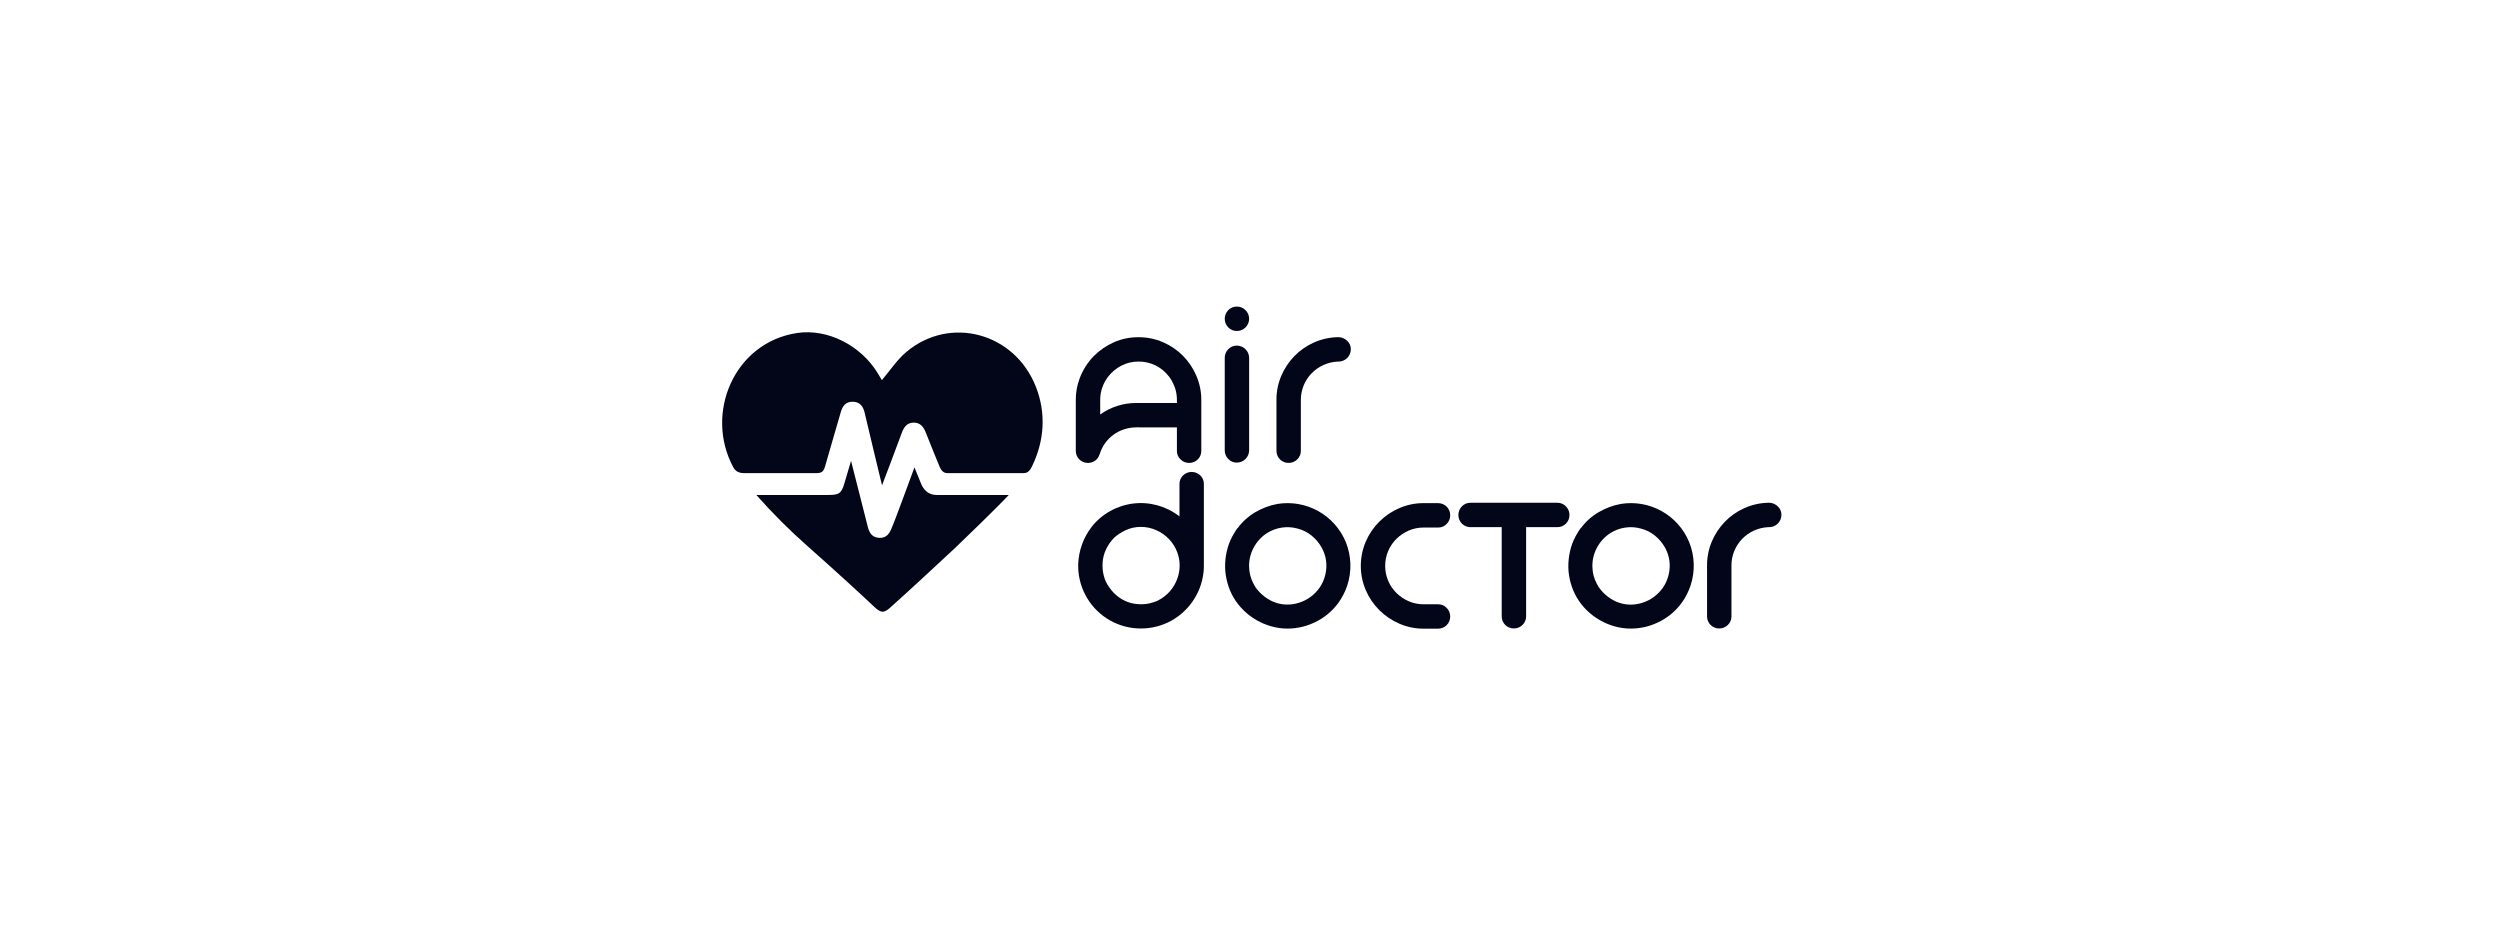
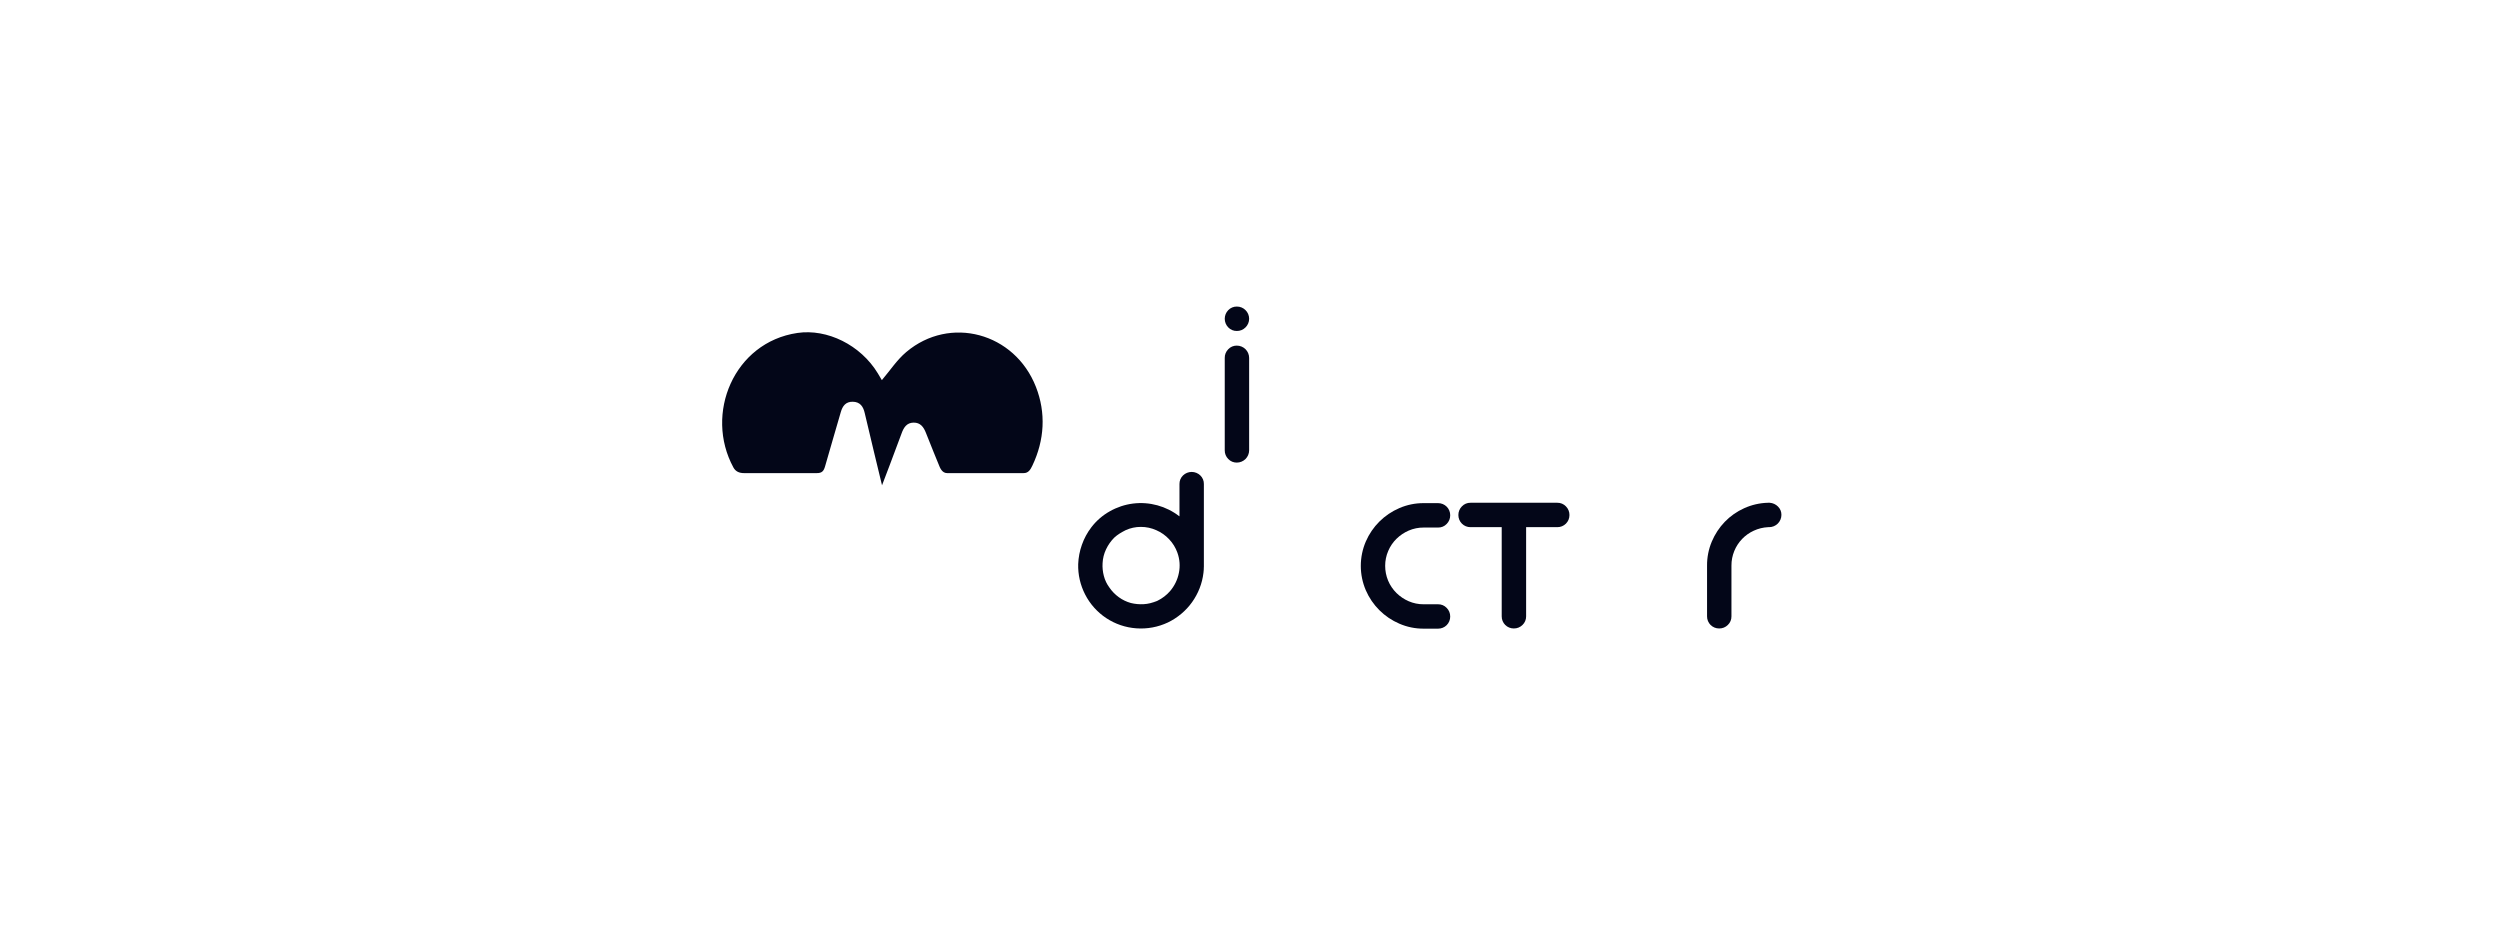
<svg xmlns="http://www.w3.org/2000/svg" width="290" height="108" viewBox="0 0 290 108" fill="none">
-   <path d="M132.06 39.116C133.037 39.11 134.004 39.306 134.901 39.693C136.646 40.44 138.033 41.833 138.773 43.58C139.158 44.472 139.355 45.433 139.351 46.404V52.294C139.353 52.479 139.318 52.663 139.249 52.834C139.179 53.005 139.075 53.161 138.945 53.291C138.814 53.422 138.658 53.526 138.487 53.596C138.316 53.665 138.133 53.7 137.948 53.698C137.761 53.701 137.576 53.667 137.403 53.597C137.23 53.527 137.072 53.423 136.94 53.292C136.805 53.164 136.697 53.009 136.625 52.837C136.553 52.666 136.518 52.481 136.521 52.294V49.577H132.06V49.556C131.979 49.574 131.896 49.581 131.812 49.577C131.327 49.575 130.845 49.651 130.385 49.804C129.943 49.949 129.526 50.163 129.151 50.438C128.781 50.709 128.456 51.038 128.188 51.411C127.917 51.789 127.71 52.21 127.577 52.656C127.564 52.668 127.556 52.685 127.555 52.703C127.554 52.711 127.552 52.72 127.548 52.727C127.544 52.735 127.539 52.742 127.532 52.747C127.447 53.026 127.272 53.269 127.034 53.438C126.79 53.612 126.496 53.703 126.196 53.698C126.011 53.7 125.828 53.665 125.657 53.595C125.485 53.525 125.33 53.421 125.199 53.291C125.069 53.16 124.965 53.005 124.895 52.834C124.825 52.663 124.79 52.479 124.792 52.294V46.404C124.785 45.546 124.937 44.694 125.24 43.891C125.601 42.928 126.157 42.049 126.871 41.309C127.546 40.634 128.341 40.089 129.214 39.702C130.111 39.308 131.081 39.108 132.06 39.116ZM136.521 46.741V46.404C136.527 45.642 136.332 44.892 135.955 44.23C135.956 44.218 135.952 44.206 135.944 44.196C135.94 44.192 135.937 44.186 135.935 44.18C135.933 44.174 135.932 44.168 135.932 44.162L135.752 43.89C135.692 43.798 135.63 43.716 135.571 43.64C135.158 43.104 134.625 42.671 134.016 42.377C133.407 42.082 132.737 41.933 132.06 41.942C131.363 41.936 130.674 42.103 130.057 42.429C129.461 42.742 128.939 43.18 128.528 43.713C128.241 44.09 128.016 44.511 127.861 44.959C127.7 45.425 127.62 45.914 127.623 46.407V48.083C128.843 47.208 130.308 46.741 131.809 46.747H136.518L136.521 46.741Z" fill="#030618" />
  <path d="M143.472 38.393C143.287 38.396 143.102 38.361 142.931 38.289C142.76 38.218 142.605 38.111 142.477 37.977C142.216 37.709 142.07 37.351 142.07 36.977C142.07 36.603 142.216 36.245 142.477 35.977C142.605 35.843 142.76 35.736 142.931 35.665C143.102 35.593 143.287 35.558 143.472 35.561C143.66 35.559 143.846 35.594 144.019 35.665C144.193 35.737 144.35 35.843 144.481 35.977C144.614 36.108 144.719 36.263 144.791 36.435C144.863 36.607 144.9 36.791 144.9 36.977C144.9 37.163 144.863 37.347 144.791 37.519C144.719 37.691 144.614 37.846 144.481 37.977C144.35 38.111 144.193 38.217 144.019 38.289C143.846 38.36 143.66 38.395 143.472 38.393ZM143.472 40.091C143.85 40.091 144.213 40.242 144.481 40.509C144.748 40.776 144.899 41.139 144.9 41.517V52.235C144.899 52.613 144.748 52.976 144.481 53.243C144.213 53.51 143.85 53.661 143.472 53.661C143.286 53.664 143.102 53.629 142.93 53.557C142.759 53.485 142.604 53.378 142.477 53.242C142.345 53.11 142.241 52.953 142.171 52.78C142.101 52.607 142.067 52.421 142.07 52.235V41.517C142.067 41.331 142.101 41.145 142.171 40.972C142.241 40.799 142.345 40.642 142.477 40.51C142.604 40.374 142.759 40.267 142.93 40.195C143.102 40.123 143.286 40.088 143.472 40.091Z" fill="#030618" />
-   <path d="M156.3 39.559C156.428 39.684 156.53 39.833 156.598 39.998C156.666 40.164 156.699 40.341 156.696 40.52C156.695 40.898 156.544 41.26 156.276 41.527C156.009 41.794 155.647 41.945 155.269 41.946H155.157C154.011 42.003 152.931 42.493 152.134 43.317C151.336 44.146 150.893 45.254 150.899 46.404V52.294C150.902 52.481 150.867 52.666 150.795 52.837C150.723 53.009 150.616 53.164 150.48 53.292C150.348 53.423 150.191 53.527 150.018 53.597C149.844 53.667 149.659 53.701 149.473 53.698C149.288 53.7 149.105 53.665 148.934 53.595C148.762 53.525 148.607 53.421 148.476 53.291C148.346 53.16 148.242 53.005 148.172 52.834C148.102 52.663 148.067 52.479 148.069 52.294V46.404C148.061 45.444 148.25 44.493 148.623 43.609C148.982 42.76 149.494 41.984 150.135 41.321C150.776 40.66 151.537 40.126 152.377 39.747C153.247 39.353 154.186 39.138 155.14 39.113H155.343C155.706 39.141 156.046 39.299 156.3 39.559Z" fill="#030618" />
  <path d="M139.646 65.747C139.646 65.87 139.646 65.985 139.634 66.098C139.622 66.212 139.616 66.328 139.601 66.45C139.529 67.064 139.379 67.667 139.153 68.243C138.929 68.814 138.636 69.354 138.28 69.852C137.923 70.352 137.504 70.804 137.033 71.198C136.559 71.597 136.037 71.935 135.48 72.205C134.334 72.745 133.068 72.98 131.805 72.885C130.562 72.796 129.363 72.388 128.324 71.7C127.285 71.011 126.441 70.067 125.874 68.957C125.313 67.869 125.037 66.658 125.07 65.434C125.099 64.669 125.244 63.913 125.501 63.192C125.756 62.468 126.123 61.788 126.588 61.177C127.169 60.413 127.901 59.778 128.739 59.309C129.569 58.838 130.483 58.533 131.43 58.413C133.343 58.175 135.273 58.705 136.797 59.885H136.819V56.148C136.815 55.962 136.85 55.778 136.92 55.606C136.991 55.434 137.097 55.279 137.23 55.151C137.499 54.89 137.859 54.744 138.234 54.744C138.609 54.744 138.969 54.89 139.238 55.151C139.372 55.279 139.477 55.434 139.548 55.606C139.619 55.778 139.653 55.962 139.649 56.148V65.747H139.646ZM135.719 68.578C136.24 67.974 136.596 67.245 136.75 66.462C136.91 65.679 136.851 64.868 136.58 64.117C136.373 63.533 136.045 62.999 135.617 62.551C135.2 62.104 134.695 61.748 134.134 61.504C133.57 61.25 132.959 61.119 132.34 61.12C131.728 61.117 131.123 61.248 130.567 61.504C130.325 61.625 130.096 61.754 129.877 61.89C129.655 62.029 129.447 62.188 129.255 62.365C128.864 62.756 128.544 63.212 128.307 63.711C128.064 64.218 127.925 64.768 127.899 65.33C127.869 65.829 127.92 66.33 128.048 66.813C128.174 67.299 128.392 67.756 128.693 68.158C128.99 68.593 129.361 68.972 129.788 69.279C130.208 69.584 130.679 69.81 131.179 69.948C131.667 70.069 132.171 70.114 132.674 70.084C133.18 70.056 133.676 69.934 134.139 69.727C134.017 69.787 133.896 69.844 133.775 69.897C133.654 69.949 133.526 69.999 133.39 70.046C133.677 69.942 133.971 69.821 134.273 69.685C134.824 69.415 135.315 69.039 135.719 68.578Z" fill="#030618" />
-   <path d="M148.182 58.457C149.81 58.192 151.479 58.485 152.919 59.288C154.359 60.092 155.485 61.359 156.114 62.883C156.764 64.494 156.822 66.283 156.277 67.932C156.033 68.657 155.68 69.34 155.231 69.959C154.504 70.945 153.537 71.728 152.422 72.234C151.319 72.749 150.105 72.978 148.891 72.901C148.257 72.857 147.633 72.728 147.034 72.517C145.842 72.104 144.775 71.395 143.932 70.457C143.507 69.987 143.149 69.462 142.867 68.894C142.598 68.34 142.397 67.754 142.269 67.15C142.141 66.552 142.09 65.939 142.12 65.328C142.148 64.714 142.249 64.107 142.419 63.517C142.592 62.922 142.848 62.354 143.178 61.829C143.29 61.623 143.418 61.427 143.562 61.242H143.585C144.132 60.498 144.826 59.875 145.624 59.41C146.414 58.945 147.28 58.622 148.182 58.457ZM153.072 68.174C153.705 67.246 153.971 66.117 153.82 65.005C153.744 64.488 153.575 63.989 153.322 63.532C153.023 62.993 152.624 62.517 152.145 62.128C151.668 61.74 151.111 61.462 150.514 61.313C149.925 61.148 149.307 61.109 148.702 61.2C148.091 61.288 147.504 61.504 146.981 61.834C146.309 62.265 145.762 62.866 145.397 63.577C145.025 64.286 144.854 65.083 144.902 65.882C144.927 66.499 145.09 67.103 145.377 67.649C145.452 67.785 145.527 67.924 145.593 68.068C145.661 68.213 145.741 68.353 145.83 68.486C145.694 68.261 145.566 68.026 145.445 67.785C145.687 68.223 146.001 68.617 146.373 68.951C146.751 69.291 147.179 69.57 147.642 69.778C148.121 69.988 148.635 70.107 149.158 70.128C149.68 70.151 150.202 70.078 150.698 69.913C151.178 69.763 151.63 69.534 152.035 69.234C152.436 68.938 152.786 68.578 153.072 68.169V68.174Z" fill="#030618" />
  <path d="M167.813 70.514C167.945 70.646 168.05 70.802 168.121 70.975C168.191 71.148 168.226 71.334 168.224 71.52C168.225 71.705 168.19 71.888 168.12 72.059C168.05 72.23 167.946 72.385 167.816 72.516C167.685 72.647 167.53 72.75 167.359 72.82C167.188 72.89 167.005 72.925 166.82 72.924H165.141C164.171 72.929 163.211 72.732 162.322 72.345C160.579 71.599 159.188 70.213 158.435 68.473C158.051 67.579 157.853 66.616 157.853 65.643C157.853 64.67 158.051 63.708 158.435 62.813C159.188 61.073 160.579 59.688 162.322 58.941C163.211 58.556 164.172 58.359 165.141 58.364H166.817C167.002 58.363 167.186 58.398 167.357 58.468C167.529 58.538 167.684 58.641 167.815 58.772C167.946 58.903 168.05 59.058 168.12 59.23C168.19 59.401 168.225 59.584 168.224 59.77C168.227 59.956 168.192 60.142 168.122 60.315C168.052 60.488 167.948 60.645 167.816 60.777C167.688 60.913 167.534 61.02 167.362 61.092C167.191 61.164 167.006 61.199 166.82 61.196H165.141C164.546 61.192 163.956 61.311 163.409 61.547C162.883 61.775 162.404 62.098 161.994 62.498C161.583 62.902 161.256 63.383 161.032 63.914C160.798 64.457 160.678 65.043 160.68 65.634C160.678 66.222 160.793 66.804 161.018 67.347C161.244 67.889 161.576 68.381 161.994 68.793C162.404 69.194 162.883 69.516 163.409 69.744C163.955 69.981 164.545 70.1 165.141 70.096H166.817C167.003 70.092 167.188 70.128 167.359 70.2C167.531 70.272 167.685 70.379 167.813 70.514Z" fill="#030618" />
  <path d="M181.648 58.739C181.78 58.871 181.884 59.028 181.954 59.202C182.024 59.375 182.059 59.56 182.056 59.747C182.057 59.931 182.022 60.115 181.952 60.286C181.882 60.457 181.778 60.612 181.648 60.742C181.517 60.873 181.362 60.977 181.191 61.047C181.02 61.117 180.837 61.152 180.652 61.151H177.03V71.497C177.032 71.684 176.996 71.868 176.924 72.04C176.852 72.212 176.745 72.366 176.609 72.495C176.477 72.626 176.32 72.731 176.147 72.8C175.974 72.87 175.788 72.904 175.602 72.901C175.417 72.903 175.234 72.868 175.063 72.797C174.892 72.728 174.736 72.624 174.606 72.493C174.475 72.363 174.372 72.207 174.302 72.036C174.232 71.865 174.196 71.682 174.198 71.497V61.151H170.576C170.391 61.152 170.208 61.117 170.037 61.047C169.866 60.977 169.711 60.873 169.58 60.742C169.449 60.612 169.346 60.457 169.276 60.286C169.206 60.115 169.171 59.931 169.172 59.747C169.169 59.56 169.203 59.375 169.274 59.202C169.344 59.028 169.448 58.871 169.58 58.739C169.708 58.604 169.862 58.496 170.033 58.424C170.205 58.352 170.39 58.317 170.576 58.321H180.652C180.838 58.317 181.022 58.353 181.194 58.425C181.365 58.497 181.52 58.604 181.648 58.739Z" fill="#030618" />
-   <path d="M188.009 58.457C189.637 58.19 191.307 58.483 192.748 59.286C194.189 60.09 195.315 61.358 195.944 62.883C196.594 64.494 196.651 66.284 196.102 67.932C195.859 68.657 195.506 69.341 195.056 69.959C194.329 70.945 193.363 71.728 192.248 72.235C191.142 72.751 189.924 72.981 188.705 72.901C188.072 72.857 187.447 72.728 186.848 72.517C186.253 72.31 185.687 72.029 185.162 71.68C184.641 71.332 184.166 70.922 183.746 70.457C183.322 69.987 182.964 69.462 182.682 68.895C182.413 68.34 182.212 67.754 182.084 67.15C181.954 66.552 181.904 65.939 181.934 65.328C181.963 64.715 182.063 64.107 182.233 63.517C182.406 62.922 182.661 62.354 182.991 61.83C183.104 61.624 183.233 61.427 183.377 61.242H183.4C183.95 60.498 184.648 59.874 185.449 59.411C186.24 58.945 187.106 58.622 188.009 58.457ZM192.899 68.174C193.531 67.247 193.798 66.117 193.646 65.005C193.569 64.488 193.401 63.989 193.148 63.532C192.849 62.993 192.449 62.517 191.97 62.129C191.494 61.74 190.937 61.462 190.341 61.314C189.752 61.148 189.134 61.109 188.529 61.2C187.917 61.288 187.331 61.504 186.808 61.834C186.135 62.265 185.588 62.866 185.223 63.577C184.848 64.287 184.676 65.086 184.726 65.887C184.751 66.504 184.913 67.108 185.201 67.654C185.276 67.79 185.35 67.929 185.415 68.073C185.484 68.217 185.564 68.357 185.652 68.491C185.518 68.265 185.389 68.031 185.268 67.79C185.51 68.228 185.824 68.623 186.197 68.956C186.574 69.296 187.002 69.574 187.464 69.783C187.944 69.993 188.459 70.112 188.982 70.133C189.504 70.156 190.026 70.083 190.522 69.917C191.002 69.768 191.453 69.539 191.857 69.239C192.259 68.941 192.611 68.58 192.899 68.17V68.174Z" fill="#030618" />
  <path d="M206.249 58.762C206.377 58.887 206.479 59.037 206.547 59.203C206.615 59.368 206.648 59.546 206.645 59.725C206.645 60.103 206.494 60.465 206.227 60.732C205.959 61 205.597 61.15 205.219 61.151H205.105C204.53 61.178 203.965 61.316 203.442 61.558C202.414 62.026 201.604 62.868 201.177 63.914C200.956 64.453 200.844 65.03 200.848 65.612V71.498C200.851 71.684 200.816 71.869 200.744 72.041C200.672 72.212 200.565 72.367 200.429 72.495C200.297 72.627 200.14 72.731 199.967 72.801C199.795 72.871 199.609 72.905 199.423 72.902C199.238 72.903 199.055 72.868 198.884 72.798C198.712 72.728 198.557 72.625 198.426 72.495C198.295 72.364 198.192 72.208 198.122 72.037C198.051 71.866 198.016 71.683 198.018 71.498V65.612C198.01 64.652 198.199 63.7 198.572 62.815C198.929 61.966 199.439 61.191 200.078 60.528C200.719 59.866 201.48 59.333 202.32 58.955C203.189 58.56 204.129 58.345 205.083 58.321H205.286C205.651 58.345 205.993 58.502 206.249 58.762Z" fill="#030618" />
  <path fill-rule="evenodd" clip-rule="evenodd" d="M102.295 44.096C103.224 43.011 104.034 41.758 105.125 40.837C110.196 36.56 117.706 38.594 120.165 44.873C121.351 47.899 121.161 51.048 119.763 53.993C119.533 54.479 119.295 54.89 118.724 54.882H109.88C109.29 54.882 109.05 54.322 108.857 53.807C108.857 53.807 107.876 51.423 107.41 50.219C107.145 49.538 106.768 49.01 105.97 49.023C105.172 49.037 104.826 49.6 104.581 50.281C103.971 51.967 102.315 56.295 102.315 56.295C102.315 56.295 100.521 48.884 100.31 47.923C100.141 47.167 99.782 46.618 98.924 46.602C98.108 46.587 97.736 47.09 97.531 47.808C96.933 49.901 96.302 51.994 95.706 54.105C95.556 54.621 95.363 54.89 94.738 54.881H86.311C85.761 54.881 85.333 54.703 85.073 54.224C81.696 48.008 85.123 39.71 92.499 38.623C95.952 38.115 99.824 40.01 101.825 43.302C102.013 43.613 102.198 43.924 102.295 44.096Z" fill="#030618" />
-   <path fill-rule="evenodd" clip-rule="evenodd" d="M87.736 57.418H95.937C97.266 57.418 97.589 57.328 97.954 56.05C98.184 55.243 98.722 53.459 98.722 53.459L100.619 60.934C100.797 61.712 101.083 62.338 101.978 62.391C102.874 62.443 103.23 61.825 103.496 61.09C103.545 61.123 106.079 54.213 106.079 54.213L106.789 55.972C107.138 56.889 107.728 57.426 108.704 57.42H117.016C117.016 57.42 115.722 58.831 110.805 63.549C108.677 65.54 104.793 69.128 103.434 70.324C102.584 71.138 102.226 71.169 101.41 70.389C100.28 69.315 96.83 66.14 93.734 63.407C91.613 61.535 89.61 59.535 87.736 57.418Z" fill="#030618" />
</svg>